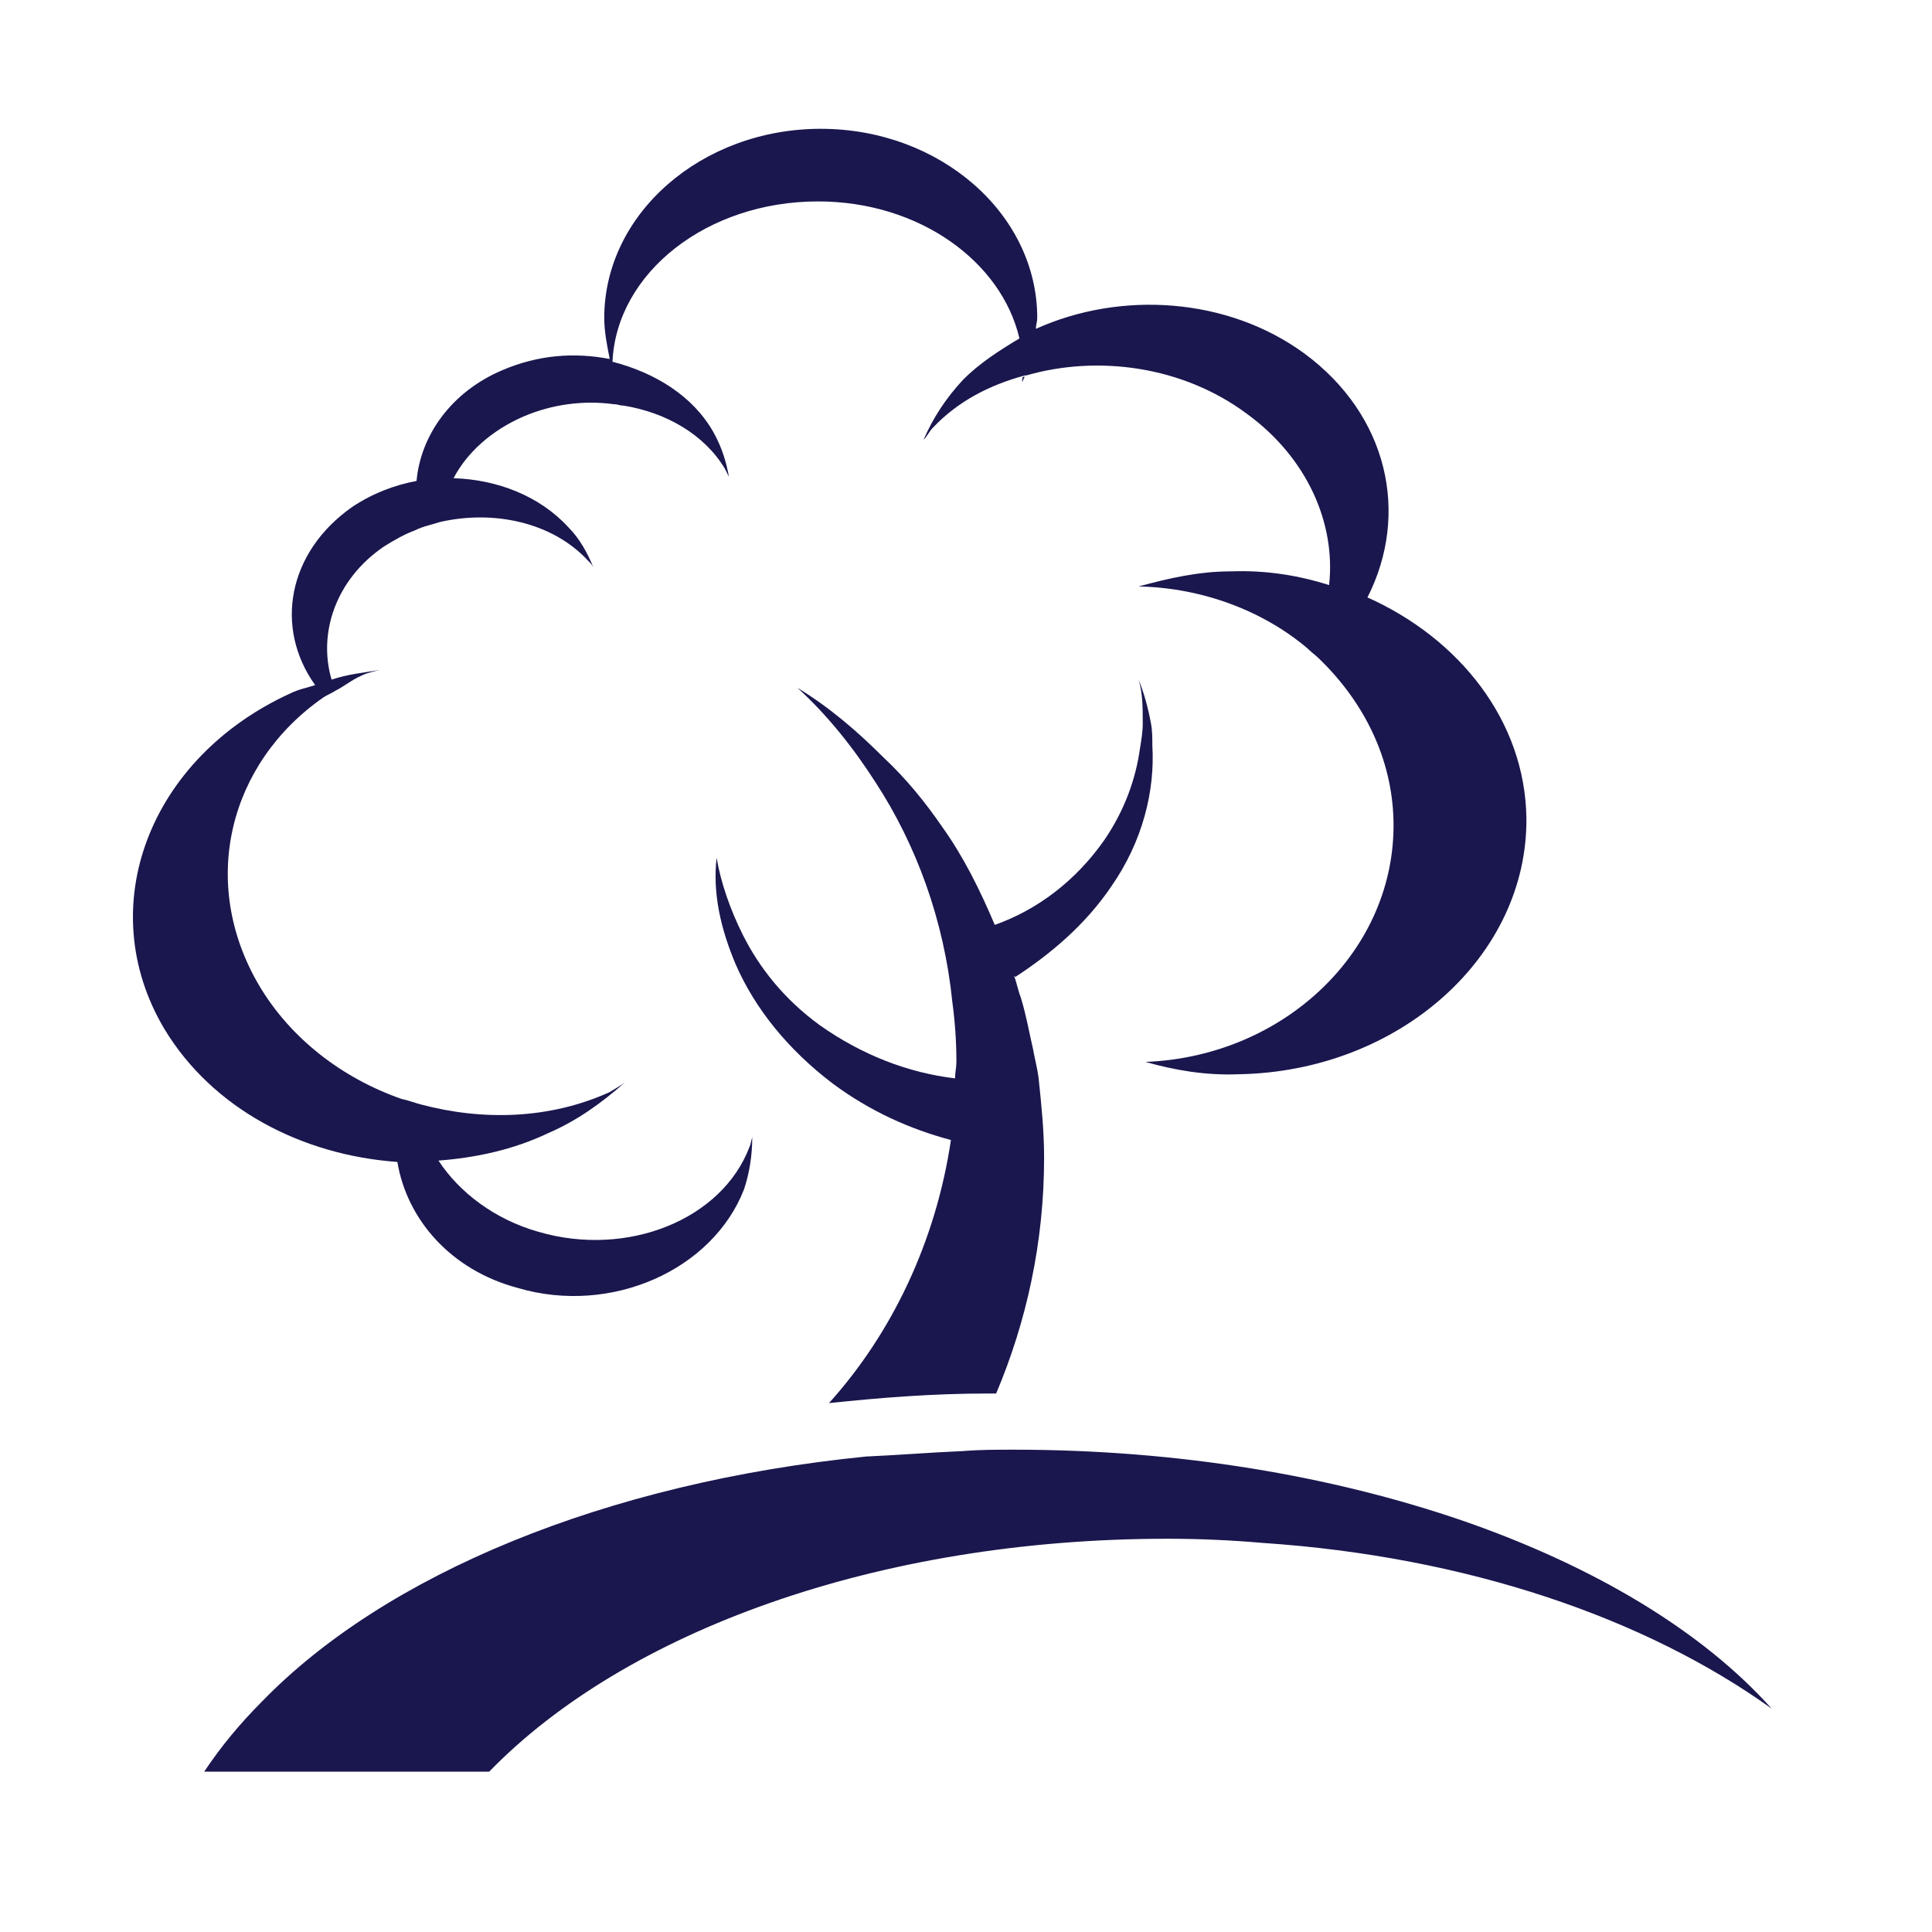
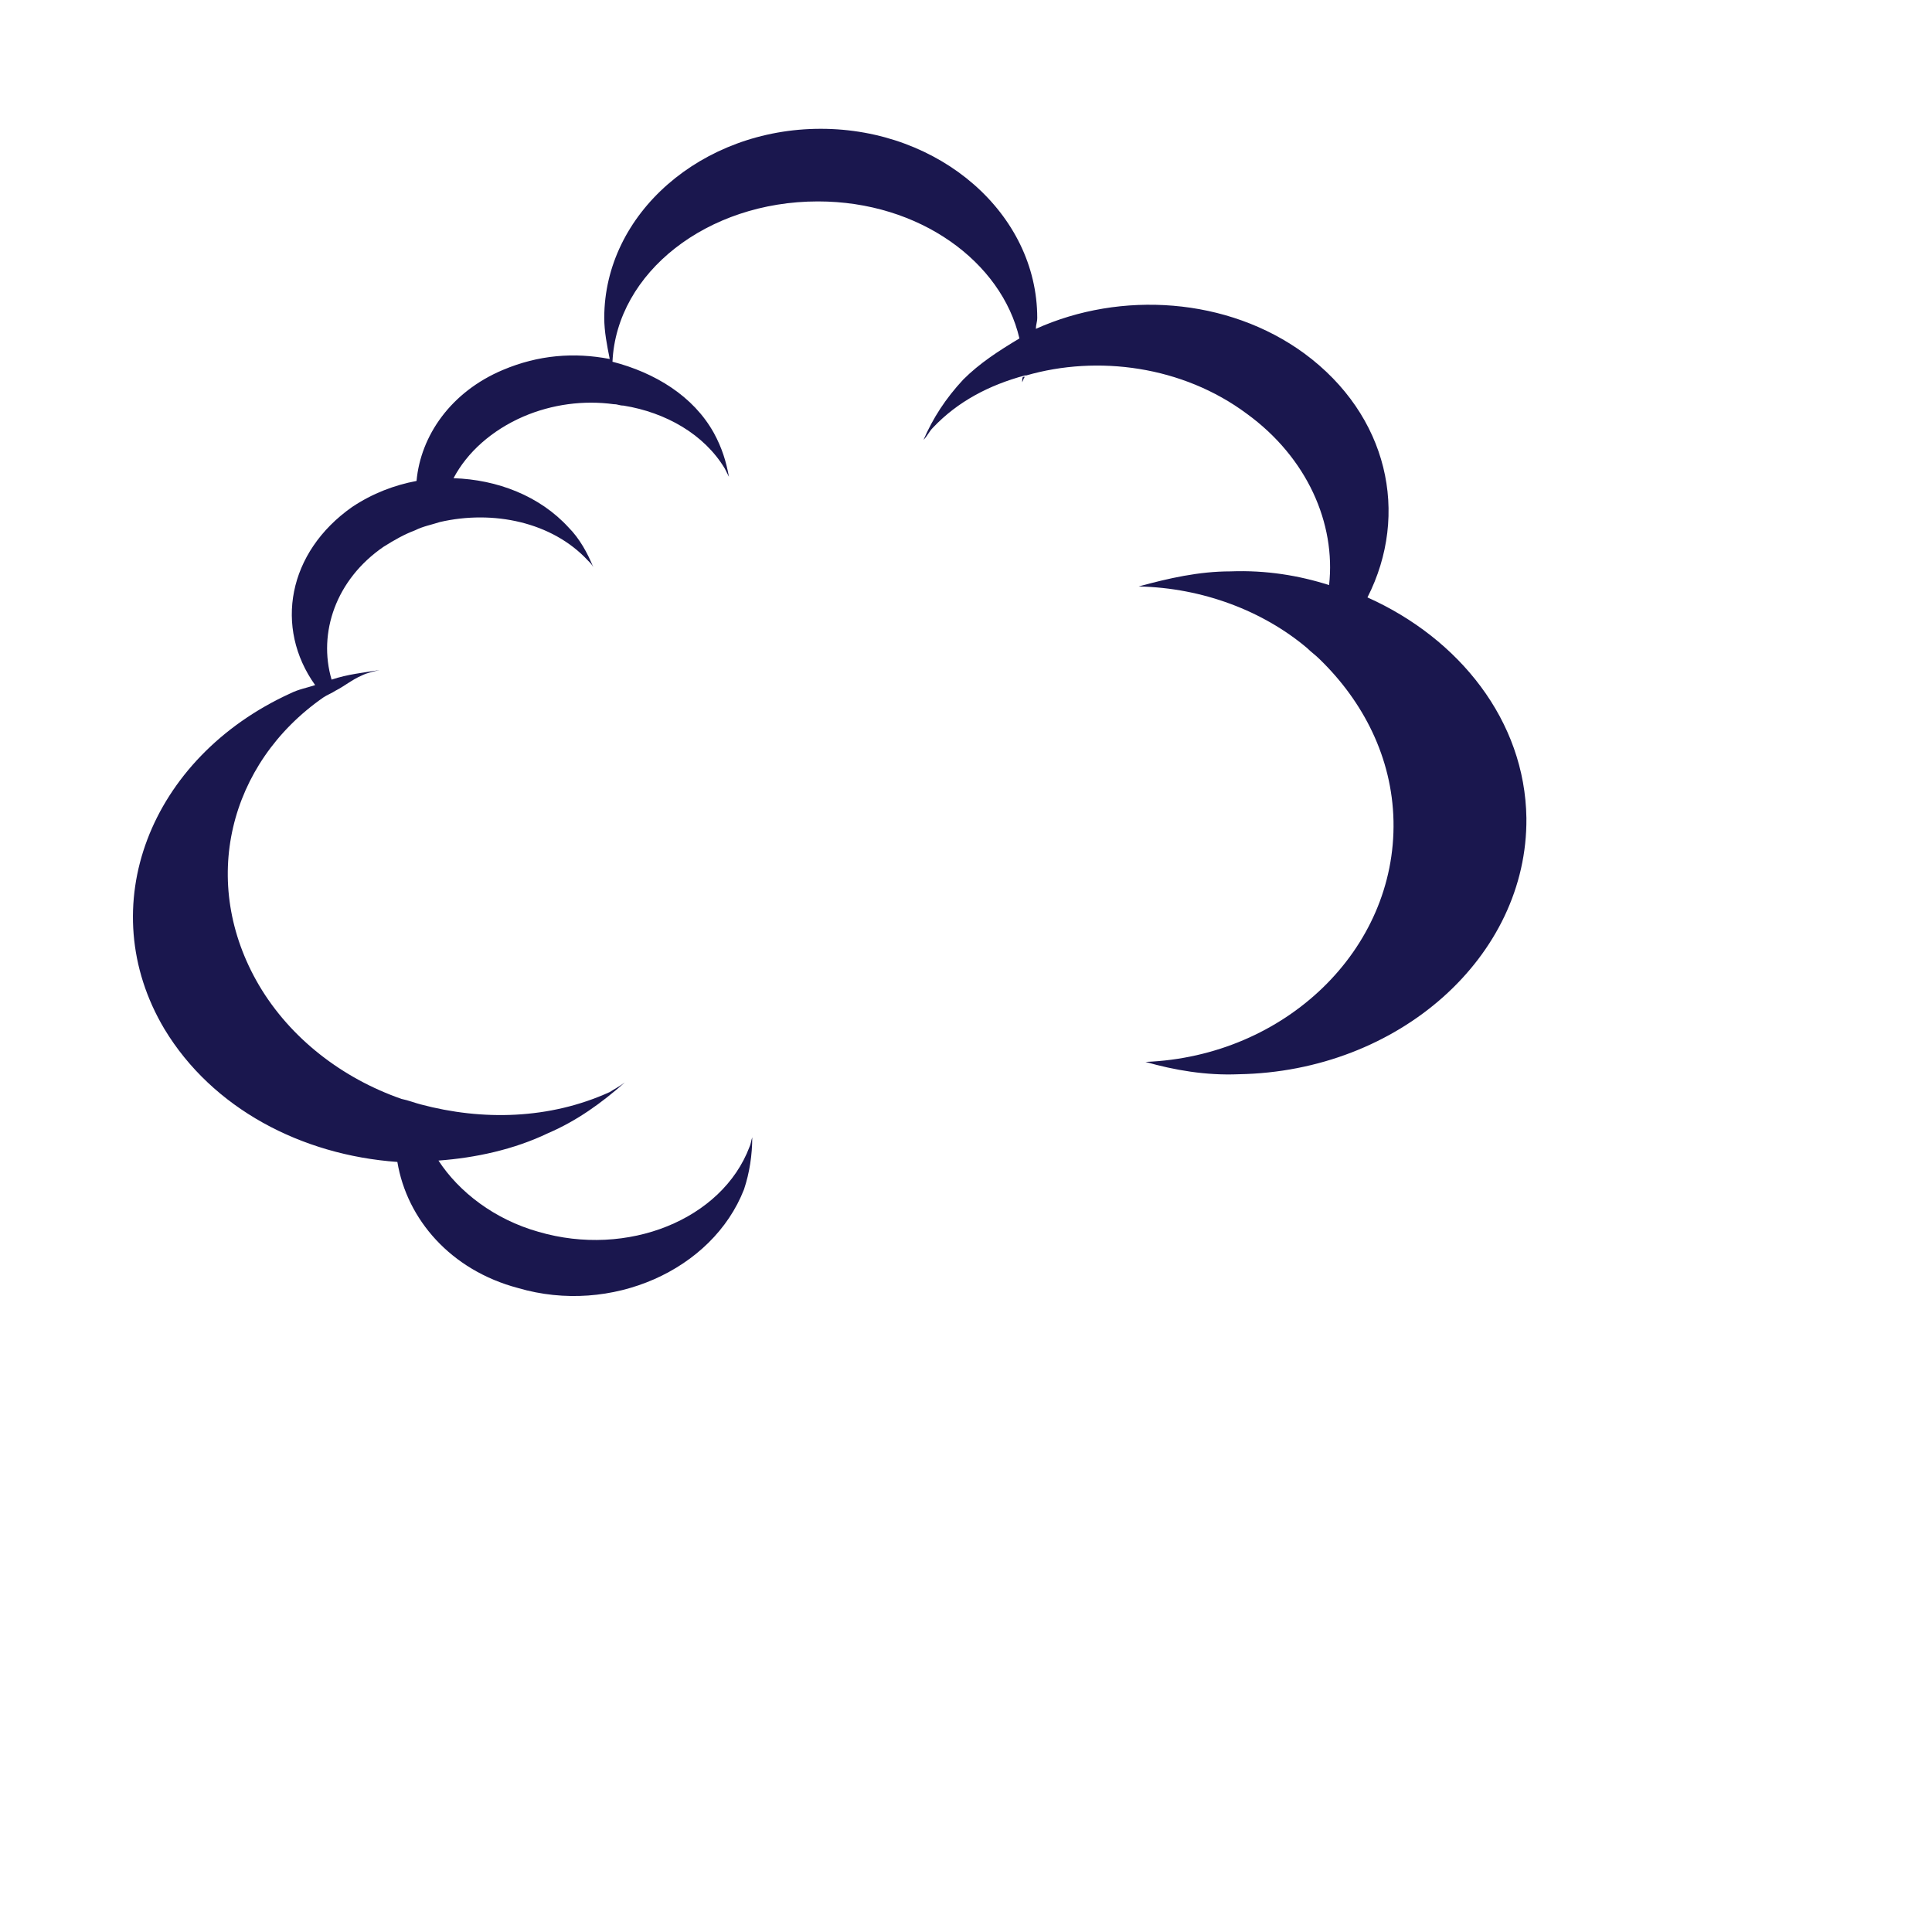
<svg xmlns="http://www.w3.org/2000/svg" version="1.1" x="0px" y="0px" viewBox="0 0 141 141" style="enable-background:new 0 0 141 141;" xml:space="preserve">
  <style type="text/css">
	.st0{fill:#1A174E;}
</style>
  <g id="Layer_1">
    <g>
      <g>
        <path class="st0" d="M29,84.8c0.7,4.2,3.9,7.9,8.8,9.2c6.8,2,14.2-1.3,16.5-7.2c0.4-1.2,0.6-2.5,0.6-3.8     c-0.1,0.3-0.1,0.5-0.2,0.7c-2,5.3-8.9,8.1-15.4,6.2c-3.2-0.9-5.8-2.9-7.3-5.2c2.7-0.2,5.5-0.8,8-2c2.1-0.9,3.9-2.2,5.6-3.7     c-0.4,0.3-0.8,0.5-1.1,0.7c-4.4,2-9.3,2.1-13.8,0.9c-0.4-0.1-0.9-0.3-1.4-0.4c-4.3-1.5-8.1-4.4-10.4-8.3     c-4.4-7.5-2.2-16.2,4.7-21c0.3-0.2,0.6-0.3,0.9-0.5c0.6-0.3,1.2-0.8,1.9-1.1c0.4-0.2,0.9-0.3,1.3-0.4c-1.2,0.2-2.3,0.3-3.5,0.7     c-1-3.4,0.3-7.3,3.8-9.7c0.8-0.5,1.5-0.9,2.3-1.2c0.6-0.3,1.2-0.4,1.8-0.6c3.9-0.9,8.2,0,10.8,2.8c0.2,0.2,0.3,0.3,0.4,0.5     c-0.4-1-1-2.1-1.8-2.9c-2.1-2.3-5.2-3.5-8.4-3.6c1-1.9,2.8-3.5,5.1-4.5c2.1-0.9,4.4-1.2,6.6-0.9c0.3,0,0.4,0.1,0.7,0.1     c3.1,0.5,5.9,2.1,7.4,4.6c0.1,0.2,0.2,0.4,0.3,0.6c-0.2-1.1-0.5-2.1-1.1-3.2c-1.5-2.7-4.3-4.4-7.4-5.2c0.3-6.5,6.9-11.7,15-11.7     c7.4,0,13.4,4.4,14.7,10c-1.5,0.9-2.9,1.8-4.1,3c-1.3,1.4-2.2,2.8-2.9,4.4c0.3-0.3,0.4-0.6,0.7-0.9c1.8-1.9,4.1-3.1,6.7-3.8h0.1     c5.2-1.5,11.4-0.7,16.1,2.8c4.4,3.2,6.5,8,6,12.5c-2.2-0.7-4.6-1.1-7.2-1c-2.3,0-4.5,0.5-6.7,1.1c4.7,0.1,9.1,1.8,12.3,4.5     c0.3,0.3,0.6,0.5,0.9,0.8c3.2,3.1,5.3,7.2,5.4,11.8c0.2,9.4-7.9,17.2-18.1,17.6c2.1,0.6,4.4,1,6.8,0.9c11.7-0.2,21.1-8.6,21-18.7     c-0.1-7.1-4.9-13.1-11.6-16.1c3.1-6.1,1.5-13.3-4.6-17.8c-5.6-4.1-13.4-4.6-19.6-1.8c0-0.3,0.1-0.5,0.1-0.8     c0-7.6-7.1-13.8-15.8-13.8s-15.8,6.2-15.8,13.8c0,1,0.2,2,0.4,3c-2.6-0.5-5.2-0.3-7.8,0.8c-3.8,1.6-6,4.8-6.3,8.1     c-1.6,0.3-3.2,0.9-4.7,1.9C21,40.3,20,45.8,23,50c-0.6,0.2-1.2,0.3-1.8,0.6c-10.3,4.7-14.5,15.6-9.2,24.5     C15.5,80.9,22,84.3,29,84.8z" />
        <path class="st0" d="M74.6,27.9c0.1-0.2,0.1-0.3,0.2-0.4h-0.1C74.6,27.5,74.6,27.7,74.6,27.9z" />
-         <path class="st0" d="M81.1,64.7c2.3-3.3,3.2-7,3-10.3c0-0.5,0-1.1-0.1-1.6c-0.2-1.1-0.5-2.2-0.9-3.2c0.3,1,0.3,2.1,0.3,3.2     c0,0.6-0.1,1.2-0.2,1.8c-0.3,2.2-1.1,4.5-2.6,6.7c-2.1,3-4.9,5.1-8,6.2c-1.1-2.6-2.3-5-3.8-7.1c-1.3-1.9-2.7-3.6-4.3-5.1     c-2-2-4-3.7-6.3-5.1c2.2,2,4.1,4.4,5.7,6.9c3,4.6,5,10.1,5.6,16c0.2,1.5,0.3,2.9,0.3,4.4c0,0.4-0.1,0.8-0.1,1.2     c-3.4-0.4-6.8-1.7-9.9-3.9c-2.6-1.9-4.4-4.2-5.6-6.6c-0.9-1.8-1.6-3.8-1.9-5.6c-0.3,2.6,0.3,5.2,1.4,7.8c1.4,3.2,3.8,6.2,7.1,8.7     c2.7,2,5.6,3.3,8.6,4.1c-1.1,7.4-4.3,14.1-8.9,19.2c3.8-0.4,7.6-0.7,11.6-0.7c0.2,0,0.3,0,0.6,0c2.2-5.2,3.5-11,3.5-17.2     c0-2-0.2-3.9-0.4-5.8l0,0l0,0c-0.1-0.8-0.3-1.5-0.4-2.1c-0.3-1.3-0.5-2.5-0.9-3.8c-0.2-0.5-0.3-1.1-0.5-1.6l0.1,0.1     C76.7,69.6,79.2,67.5,81.1,64.7z" />
-         <path class="st0" d="M106.8,111c-9.6-3.3-20.8-5.2-32.8-5.2c-1.3,0-2.5,0-3.7,0.1c-2.4,0.1-4.8,0.3-7.1,0.4     c-19,1.9-35.1,8.6-44.1,17.9c-1.6,1.6-3,3.3-4.2,5.1h6.4h14.4c9.9-10.2,28.3-17,49.5-17c2.3,0,4.6,0.1,6.9,0.3     c15,1,28,5.5,37.2,12.1C124.2,119,116.3,114.3,106.8,111z" />
      </g>
    </g>
  </g>
  <g id="Layer_2">
    <g>
	</g>
  </g>
</svg>